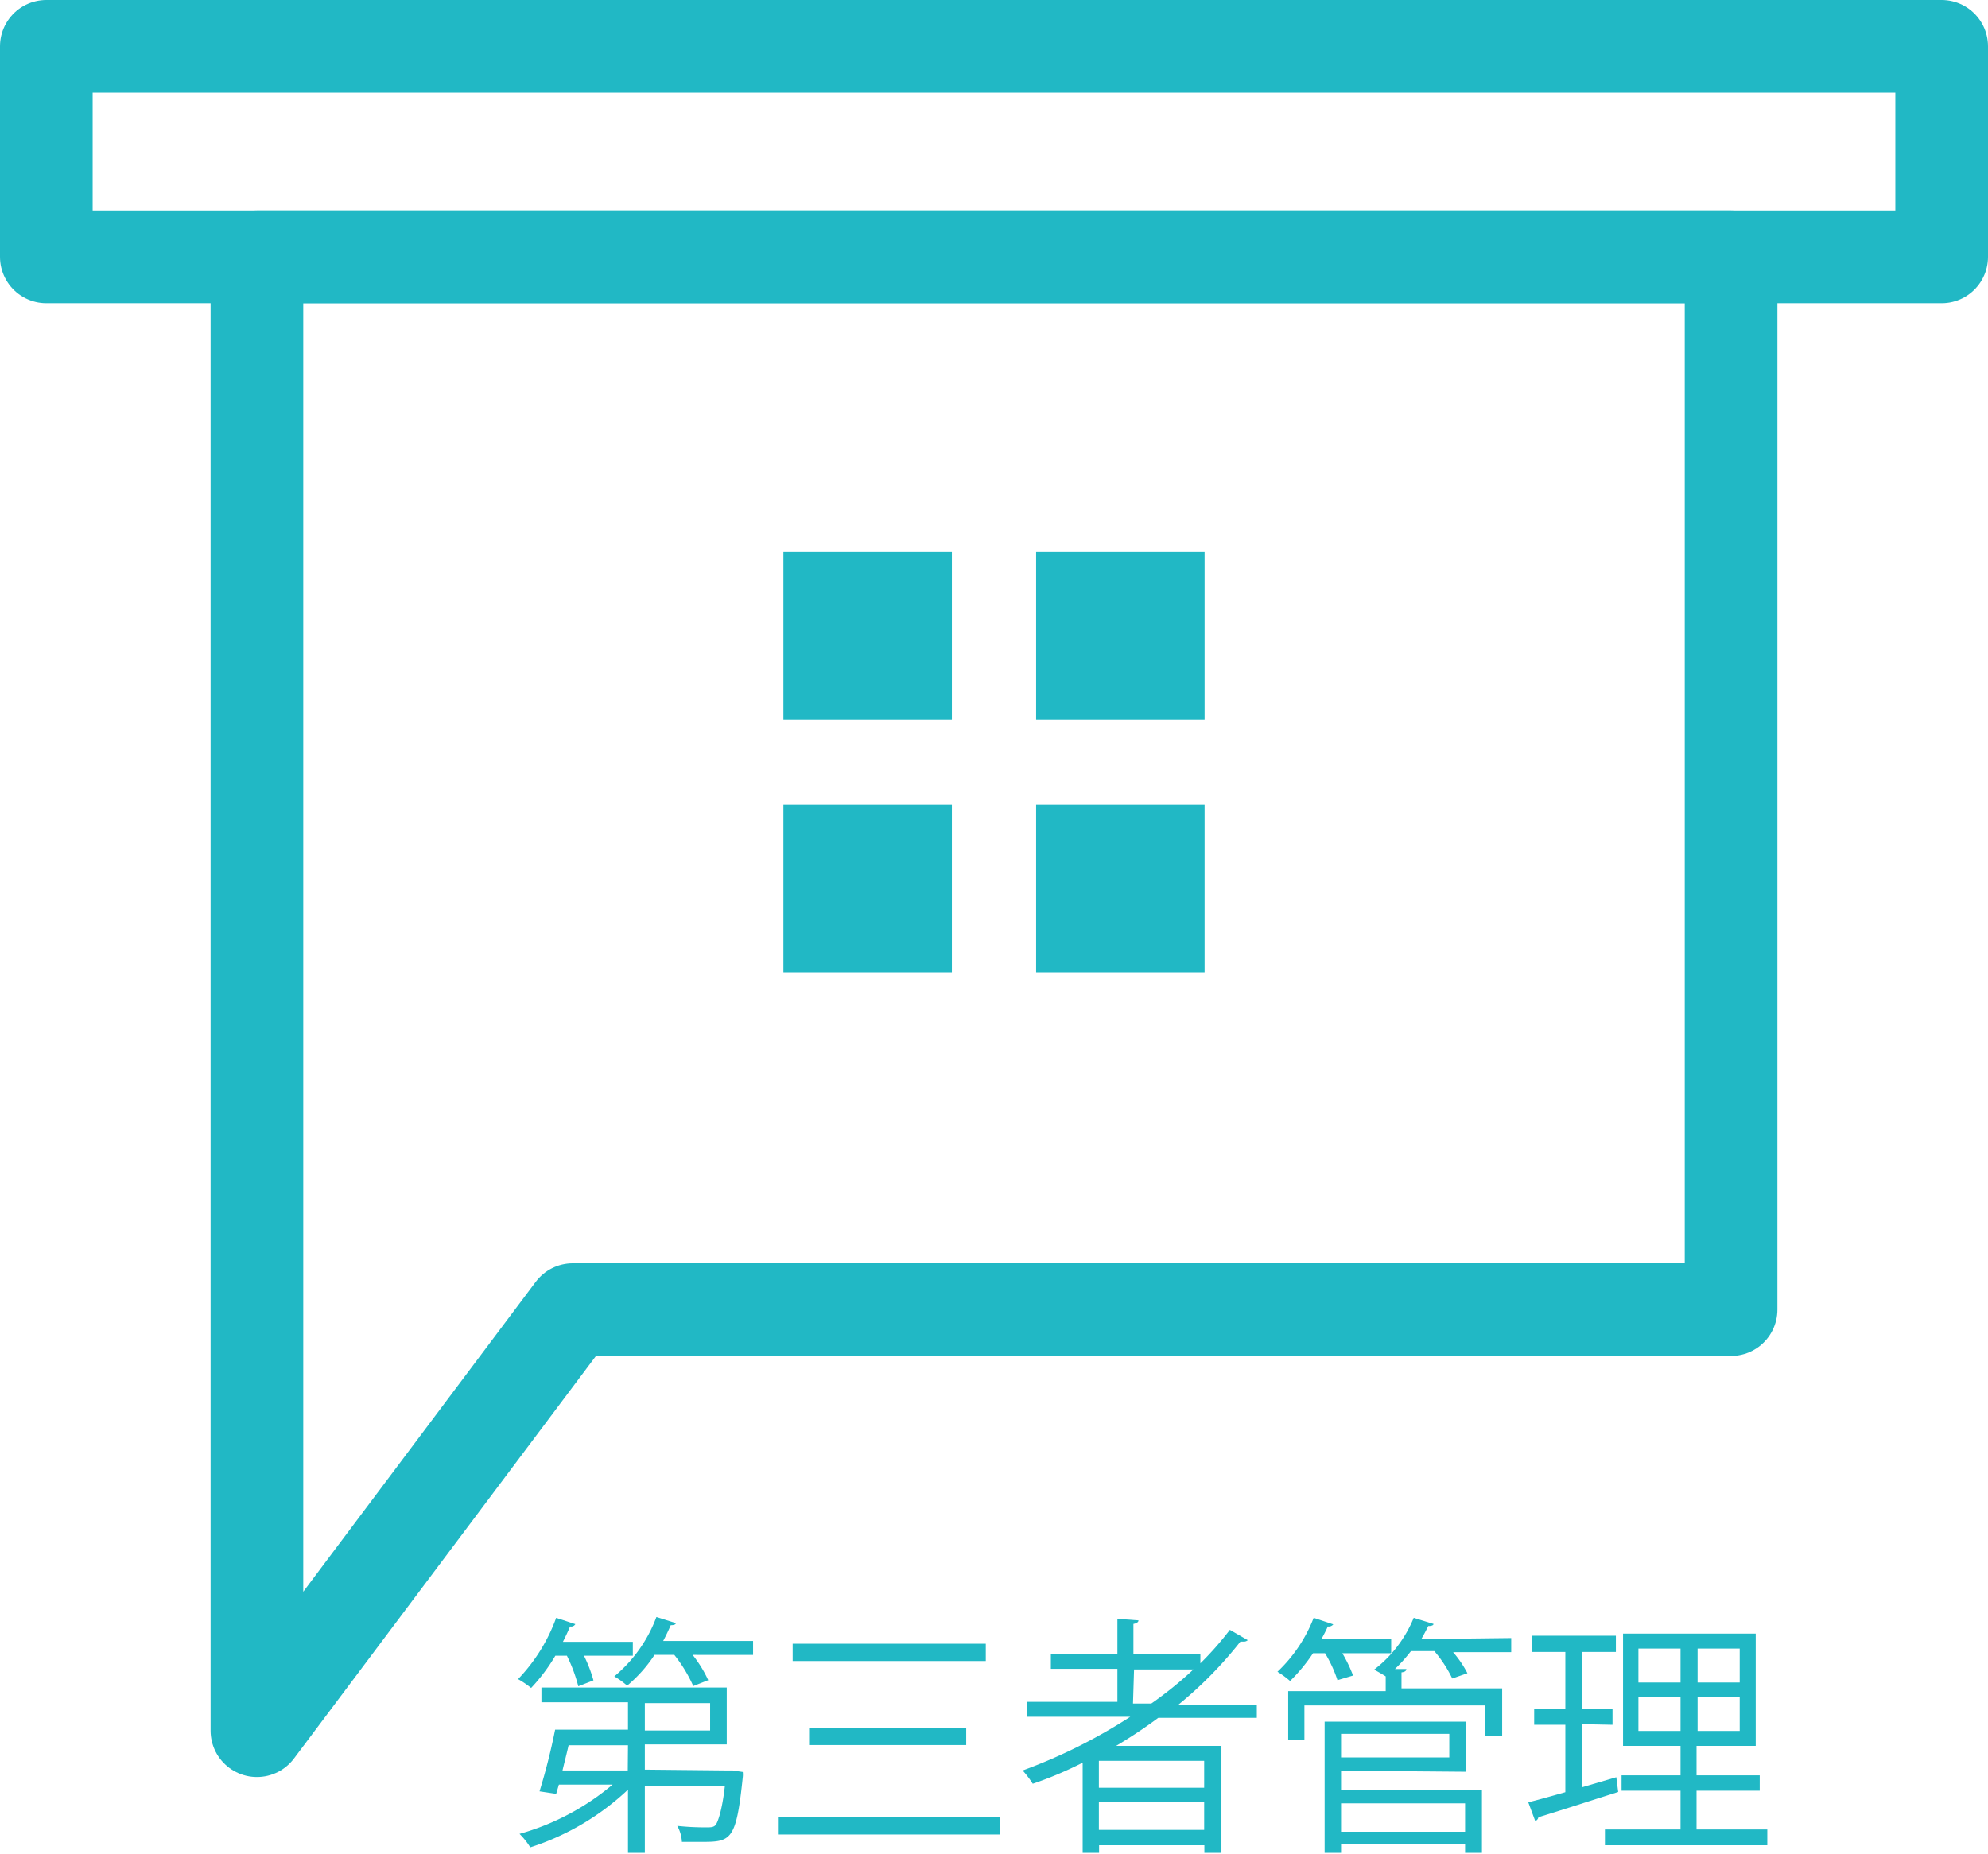
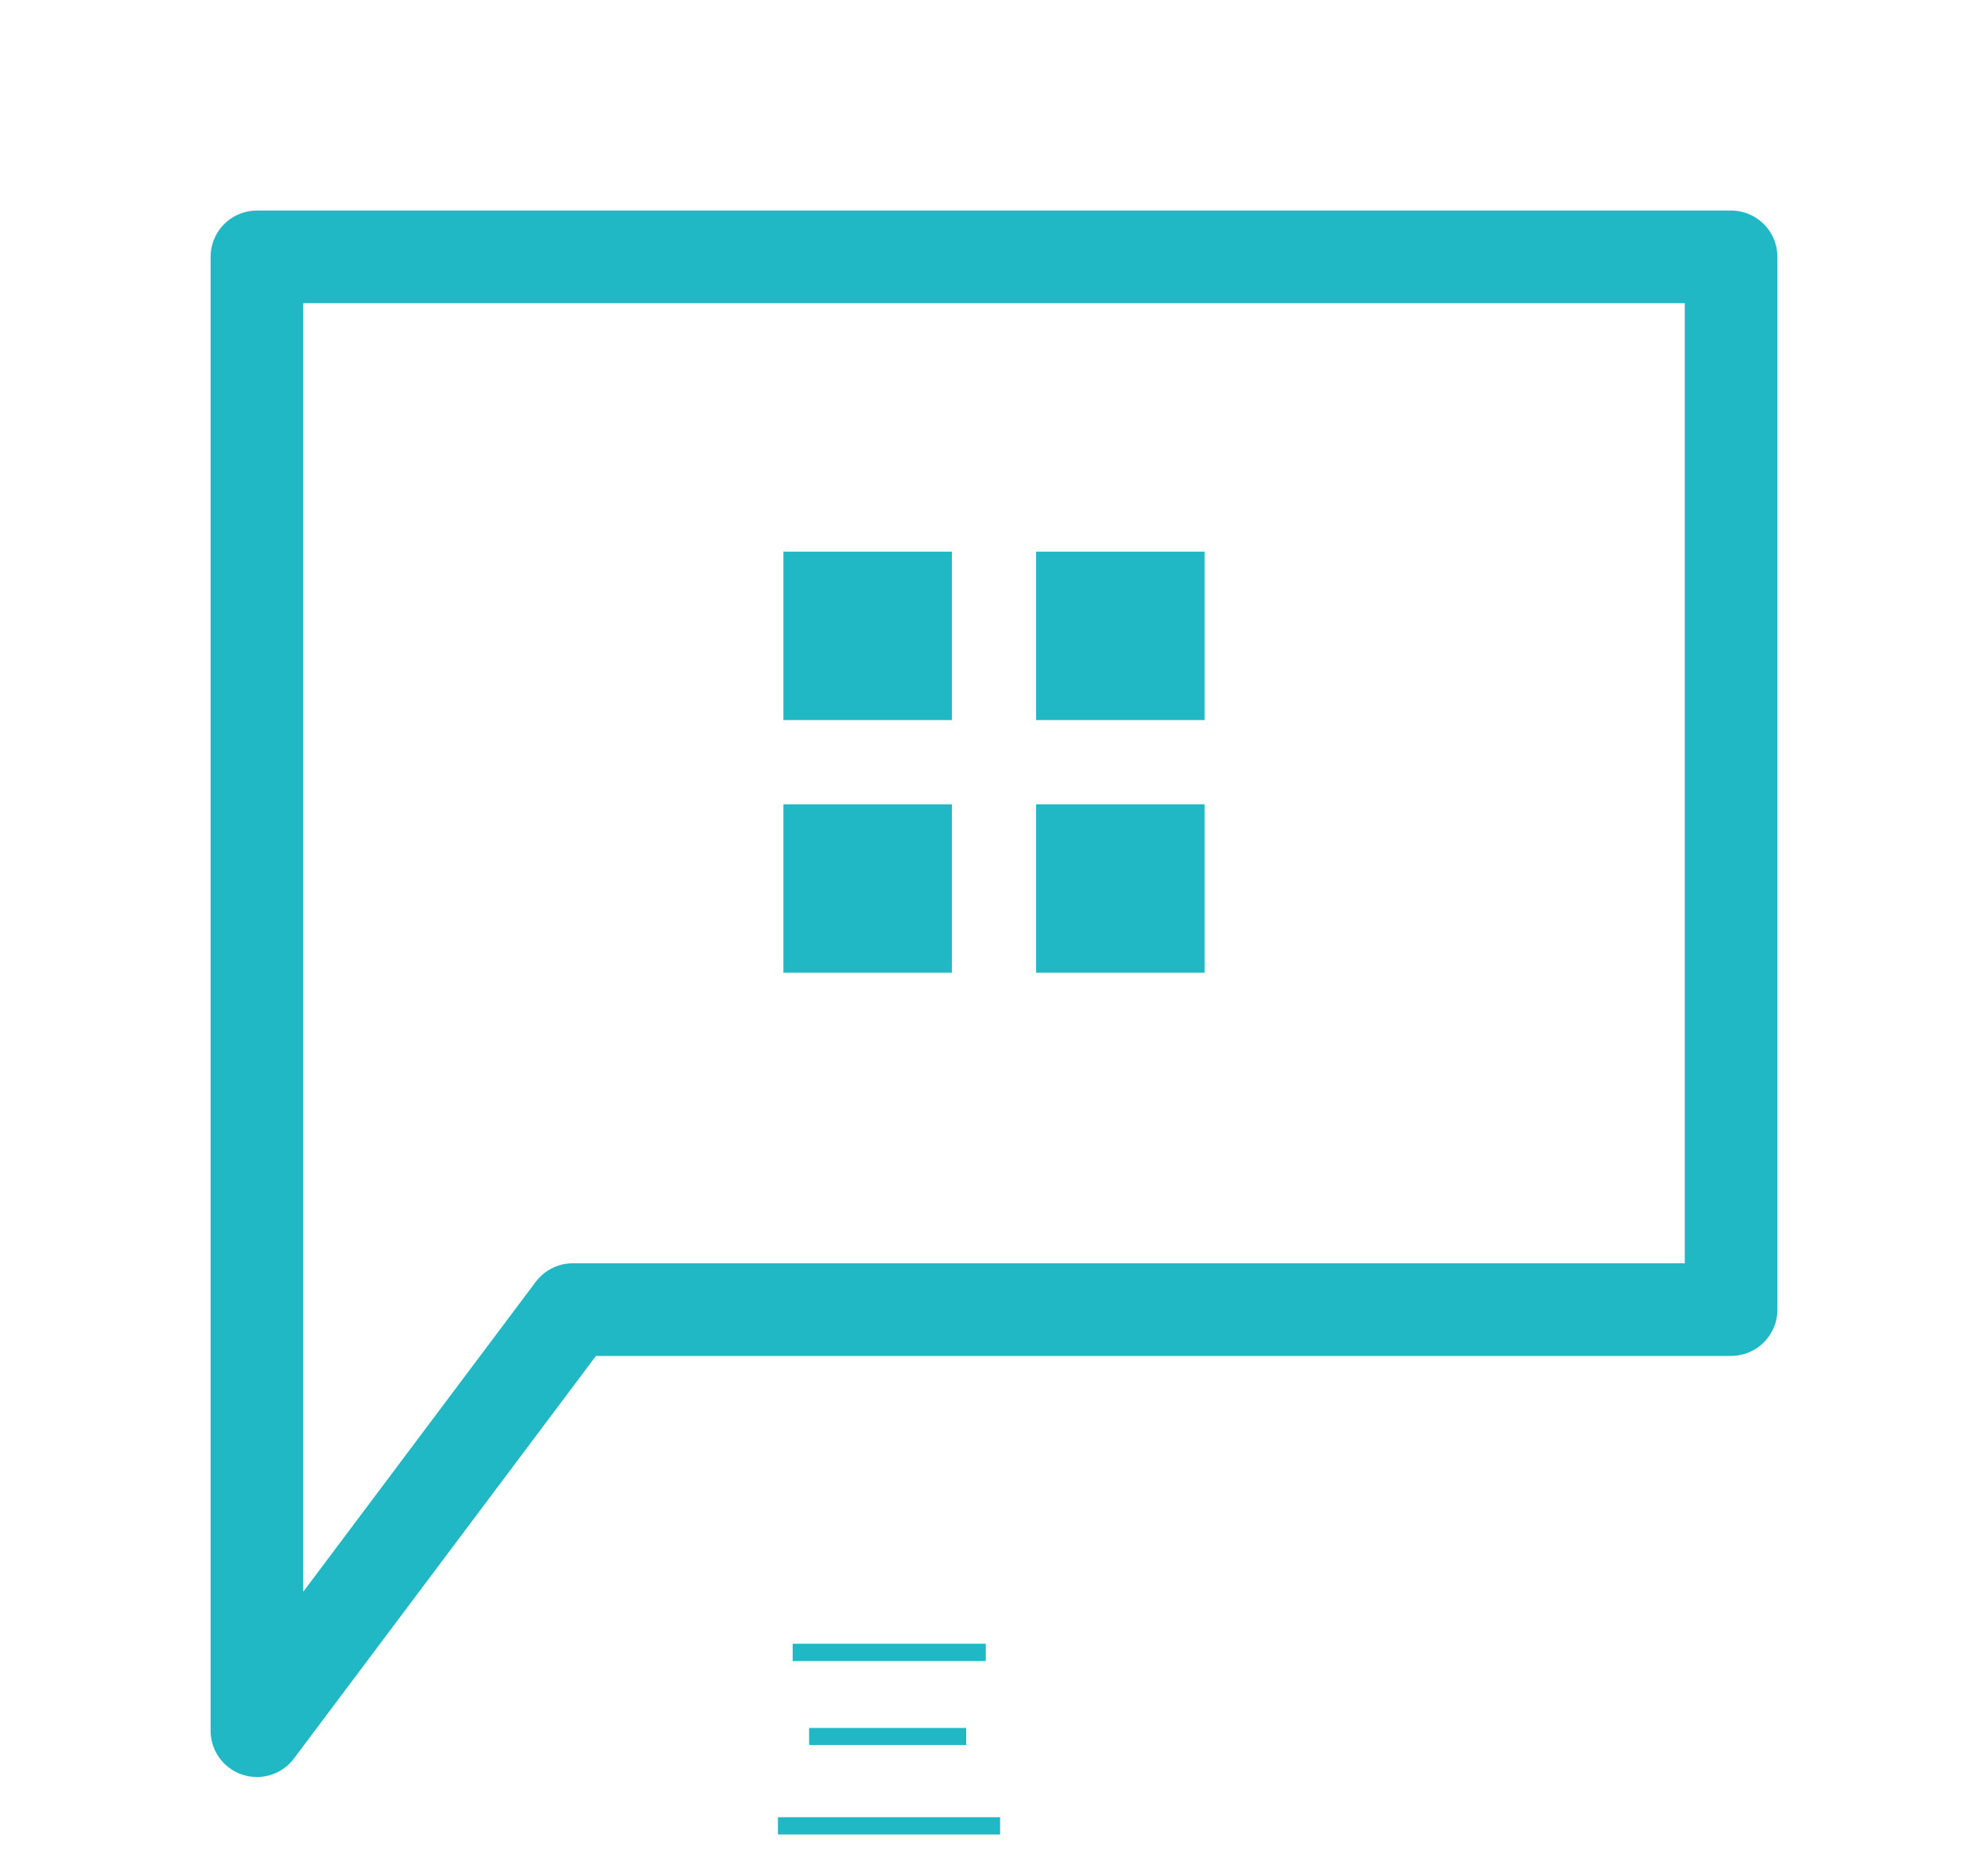
<svg xmlns="http://www.w3.org/2000/svg" width="94.4" height="88.04" viewBox="0 0 94.4 88.04">
  <defs>
    <style>.cls-1{fill:#21b8c5;}.cls-2{fill:none;stroke:#21b8c5;stroke-linejoin:round;stroke-width:4.4px;}</style>
  </defs>
  <g id="レイヤー_2" data-name="レイヤー 2">
    <g id="obj">
-       <path class="cls-1" d="M27.46,80.09a7.3,7.3,0,0,0-.54-1.45h-.55a8.6,8.6,0,0,1-1.15,1.53,4.49,4.49,0,0,0-.62-.42,8.25,8.25,0,0,0,1.81-2.91l.91.3a.23.23,0,0,1-.25.11c-.1.24-.22.49-.34.73h3.32v.66H27.73a6.55,6.55,0,0,1,.45,1.17Zm7.16,4h.18l.47.07a1.09,1.09,0,0,1,0,.25c-.31,3-.55,3.07-1.94,3.07-.27,0-.6,0-.95,0a1.75,1.75,0,0,0-.22-.76,12.07,12.07,0,0,0,1.37.07c.22,0,.34,0,.44-.1s.32-.68.45-1.86H30.62V88h-.8v-3a12.19,12.19,0,0,1-4.64,2.74,3.5,3.5,0,0,0-.51-.64,11.81,11.81,0,0,0,4.42-2.34H26.54l-.13.44-.79-.12a29.74,29.74,0,0,0,.74-2.93h3.46v-1.3H25.71v-.7h8.8v2.7H30.62v1.2Zm-4.8-1.2H27c-.09.4-.2.82-.29,1.2h3.1Zm2.27-5.8c0,.08-.12.1-.24.1q-.17.39-.36.75h4.27v.66H32.89a5.84,5.84,0,0,1,.74,1.2l-.71.28a6.82,6.82,0,0,0-.9-1.48h-.94a6.64,6.64,0,0,1-1.3,1.46,4,4,0,0,0-.61-.44,6.71,6.71,0,0,0,2-2.82Zm-1.47,3.8v1.3h3.1v-1.3Z" />
      <path class="cls-1" d="M36.94,86.31H47.49v.82H36.94Zm.7-8.24h9.17v.82H37.64Zm.78,4h7.46v.81H38.42Z" />
-       <path class="cls-1" d="M59.68,81.59H55a23.18,23.18,0,0,1-2,1.33h5V88h-.81v-.36h-5V88h-.78V83.72c-.77.39-1.57.73-2.37,1a4.57,4.57,0,0,0-.48-.63,25.67,25.67,0,0,0,5.11-2.55H48.78v-.71h4.28V79.26H49.9v-.71h3.16V76.89l1,.07c0,.08-.08.14-.24.17v1.42H57V79a14.89,14.89,0,0,0,1.4-1.59l.85.49a.27.27,0,0,1-.2.07H58.9a19.2,19.2,0,0,1-2.95,3h3.73Zm-2.5,3.32V83.63h-5v1.28Zm-5,2h5V85.57h-5Zm1.62-6h.87a18,18,0,0,0,2-1.62H53.85Z" />
-       <path class="cls-1" d="M63.51,79.8a6.19,6.19,0,0,0-.59-1.28h-.57a8.24,8.24,0,0,1-1.09,1.32,4.41,4.41,0,0,0-.6-.44,7,7,0,0,0,1.72-2.56l.93.31a.27.27,0,0,1-.26.1c-.08.19-.19.39-.3.6h3.31v.67H63.74a6.64,6.64,0,0,1,.51,1.06Zm8.25-2v.67H69a5.11,5.11,0,0,1,.68,1l-.72.25a6,6,0,0,0-.85-1.3H67a7.9,7.9,0,0,1-.76.85l.54,0c0,.09-.07.14-.23.16v.76h4.78v2.26h-.8V81H61.94v1.62h-.77V80.32H65.8v-.7c-.17-.11-.4-.24-.55-.32a5.92,5.92,0,0,0,1.88-2.46l.94.29c0,.07-.11.1-.25.1-.1.21-.21.41-.33.62Zm-8.08,6.3v.9h6.69v3h-.8v-.4H63.68V88H62.9V81.77h6.71v2.38Zm5.14-1.75H63.68v1.12h5.14Zm.75,3.3H63.68V87h5.89Z" />
-       <path class="cls-1" d="M75.11,81.89v3l1.64-.48.09.7c-1.39.44-2.87.92-3.79,1.2a.23.23,0,0,1-.15.18l-.33-.89c.49-.12,1.09-.29,1.76-.48v-3.2H72.85v-.76h1.48v-2.7h-1.6v-.77h4v.77H75.11v2.7h1.46v.76Zm5.45,5h3.36v.75H76.21v-.75H79.8V85.05H77v-.73h2.8v-1.4H77.07V77.59h6.3v5.33H80.56v1.4h3v.73h-3ZM77.8,78.3v1.61h2V78.3Zm0,3.91h2V80.58h-2Zm4.81-2.3V78.3h-2v1.61Zm0,2.3V80.58h-2v1.63Z" />
      <rect class="cls-1" x="37.2" y="26.2" width="8" height="8" />
      <rect class="cls-1" x="49.2" y="26.2" width="8" height="8" />
      <rect class="cls-1" x="37.2" y="38.2" width="8" height="8" />
      <rect class="cls-1" x="49.2" y="38.2" width="8" height="8" />
      <polygon class="cls-2" points="82.2 62.2 27.2 62.2 12.2 82.2 12.2 12.2 82.2 12.2 82.2 62.2" />
-       <rect class="cls-2" x="2.2" y="2.2" width="90" height="10" />
    </g>
  </g>
</svg>